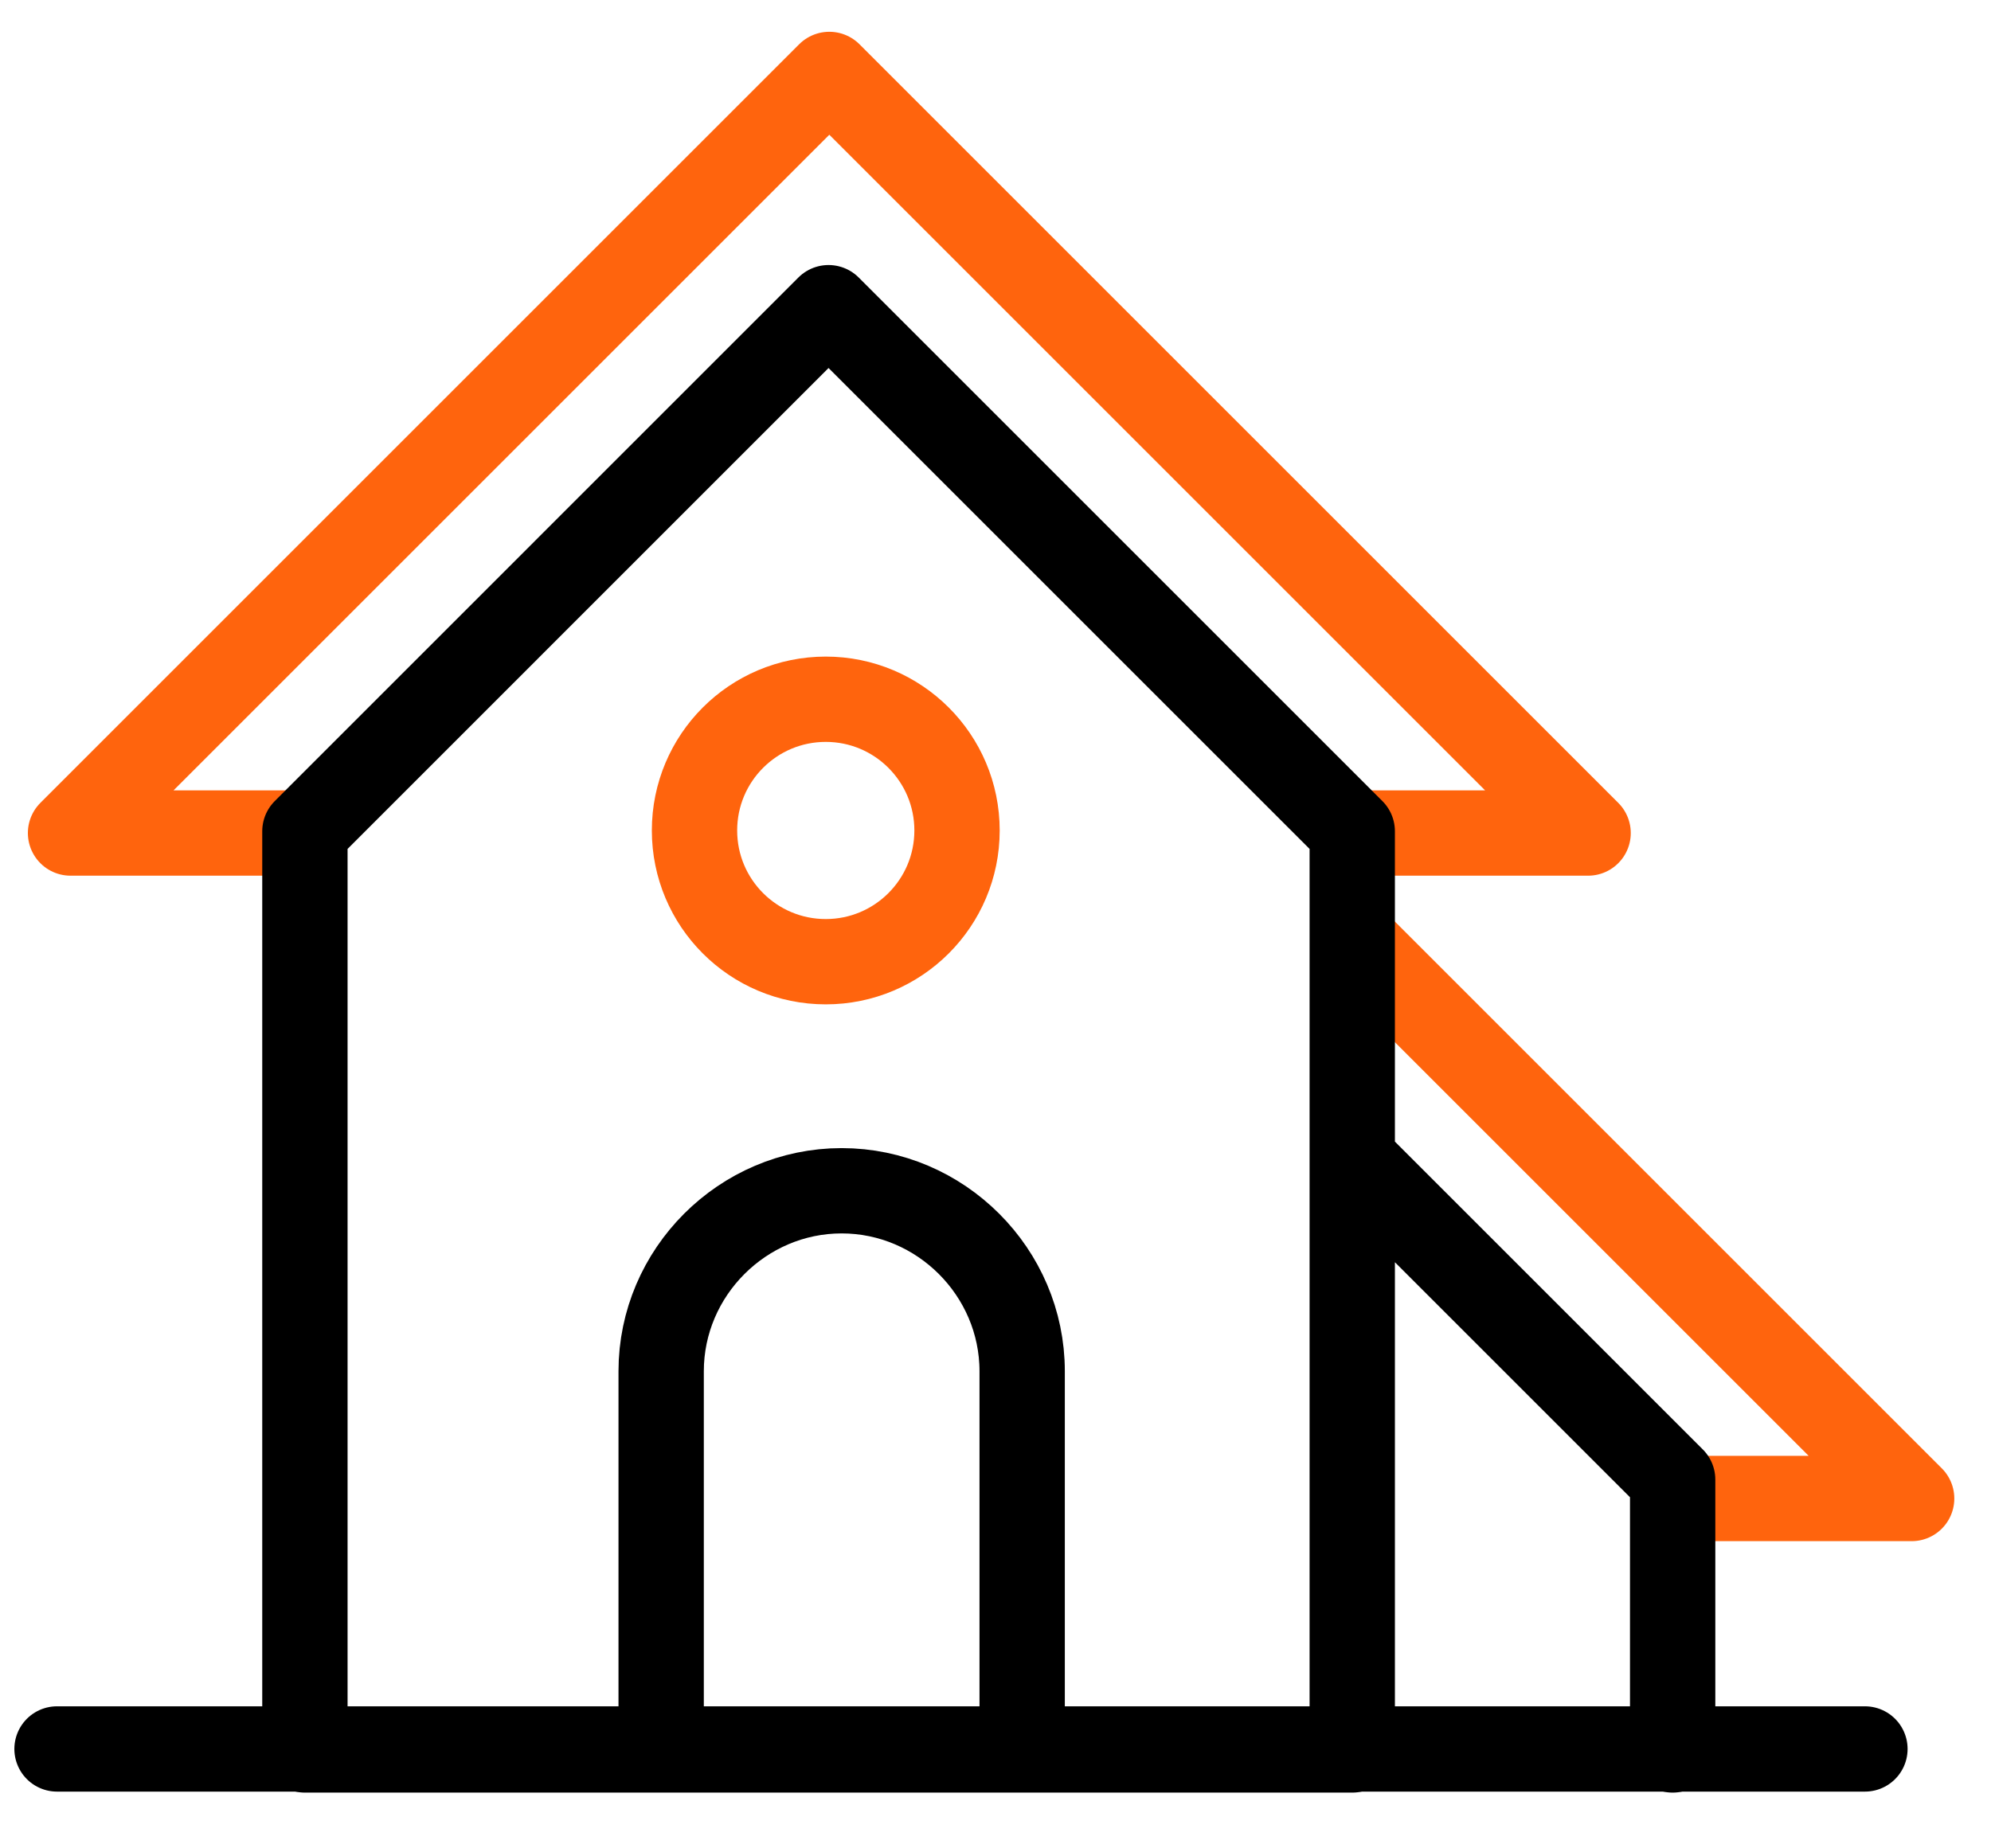
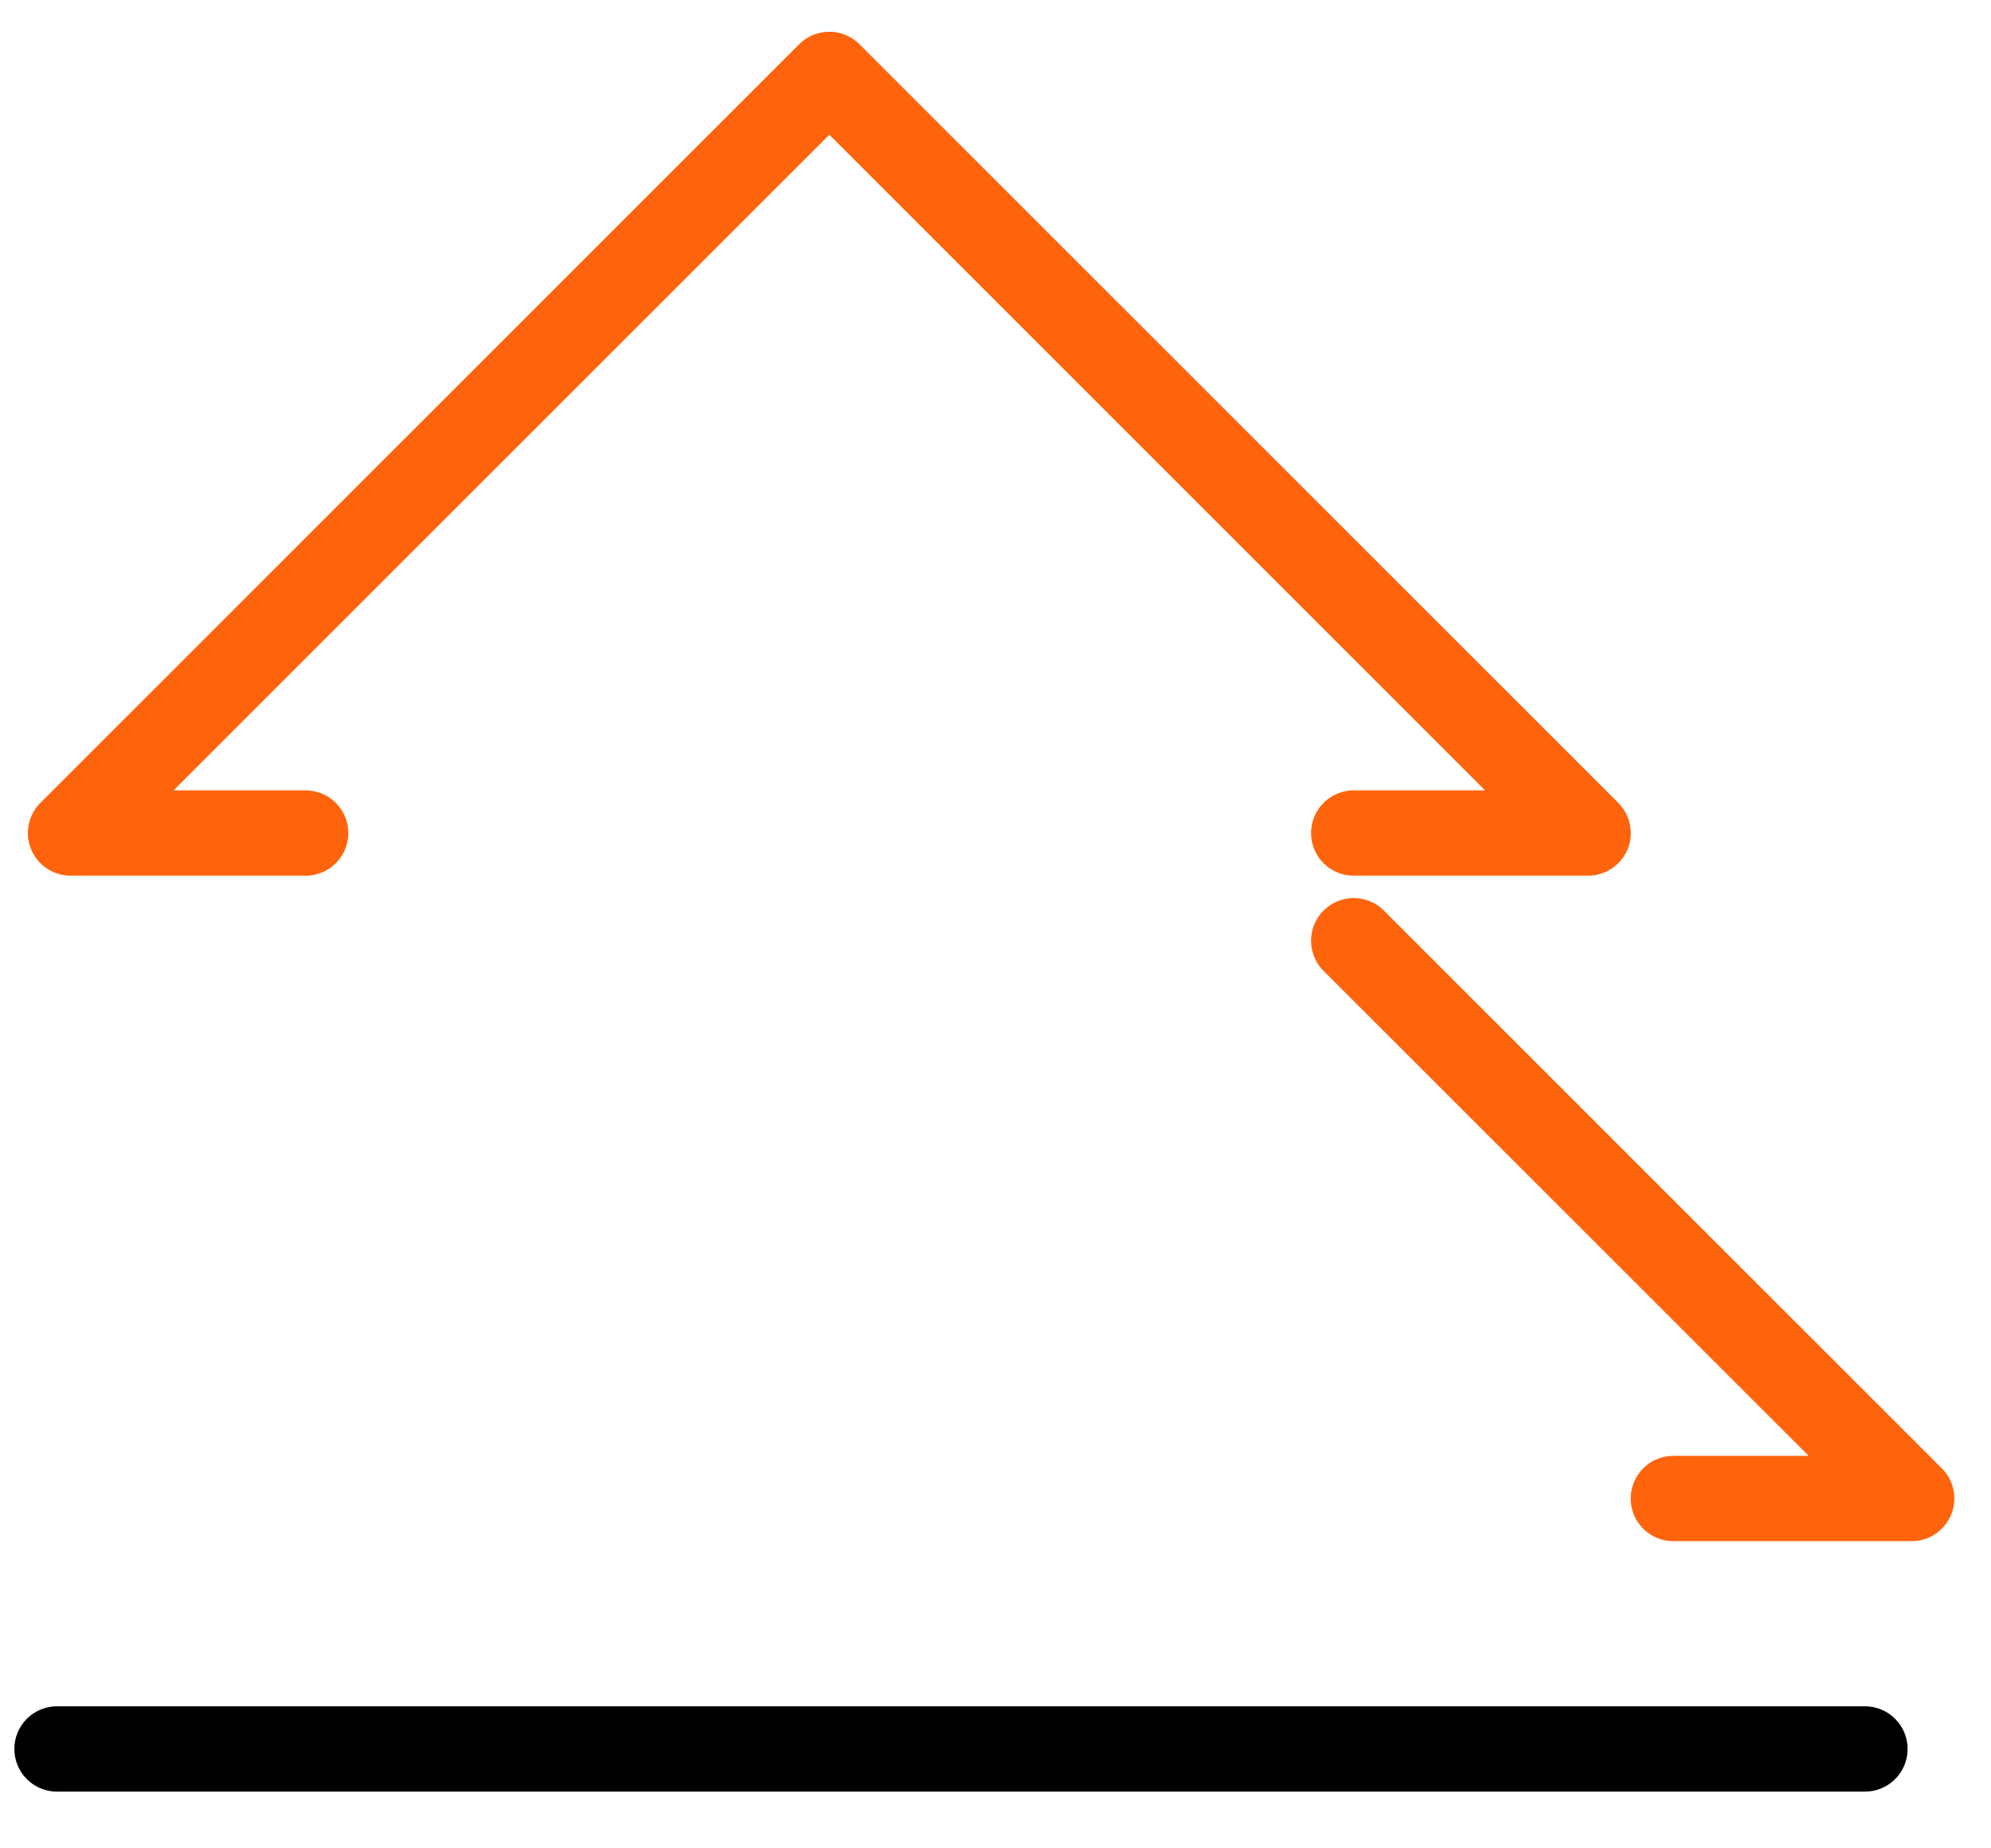
<svg xmlns="http://www.w3.org/2000/svg" width="28" height="26" viewBox="0 0 28 26" fill="none">
  <path d="M0.802 24.602H26.227" stroke="black" stroke-width="1.2" stroke-linecap="round" stroke-linejoin="round" />
  <path d="M19.038 11.718H22.334L11.663 1.047L0.992 11.718H4.298M23.533 21.079H26.884L19.038 13.233" stroke="#FF640D" stroke-width="1.2" stroke-linecap="round" stroke-linejoin="round" />
-   <path d="M23.523 24.616V20.813L19.028 16.318M4.288 24.616V11.693L11.652 4.328L19.017 11.693V24.616H4.288Z" stroke="black" stroke-width="1.2" stroke-linecap="round" stroke-linejoin="round" />
-   <path d="M11.613 13.528C12.632 13.528 13.459 12.702 13.459 11.682C13.459 10.662 12.632 9.836 11.613 9.836C10.593 9.836 9.767 10.662 9.767 11.682C9.767 12.702 10.593 13.528 11.613 13.528Z" stroke="#FF640D" stroke-width="1.2" stroke-linecap="round" stroke-linejoin="round" />
-   <path d="M9.298 24.596V19.289C9.298 17.896 10.444 16.75 11.836 16.75C13.229 16.75 14.375 17.896 14.375 19.289V24.596" stroke="black" stroke-width="1.2" stroke-linecap="round" stroke-linejoin="round" />
</svg>